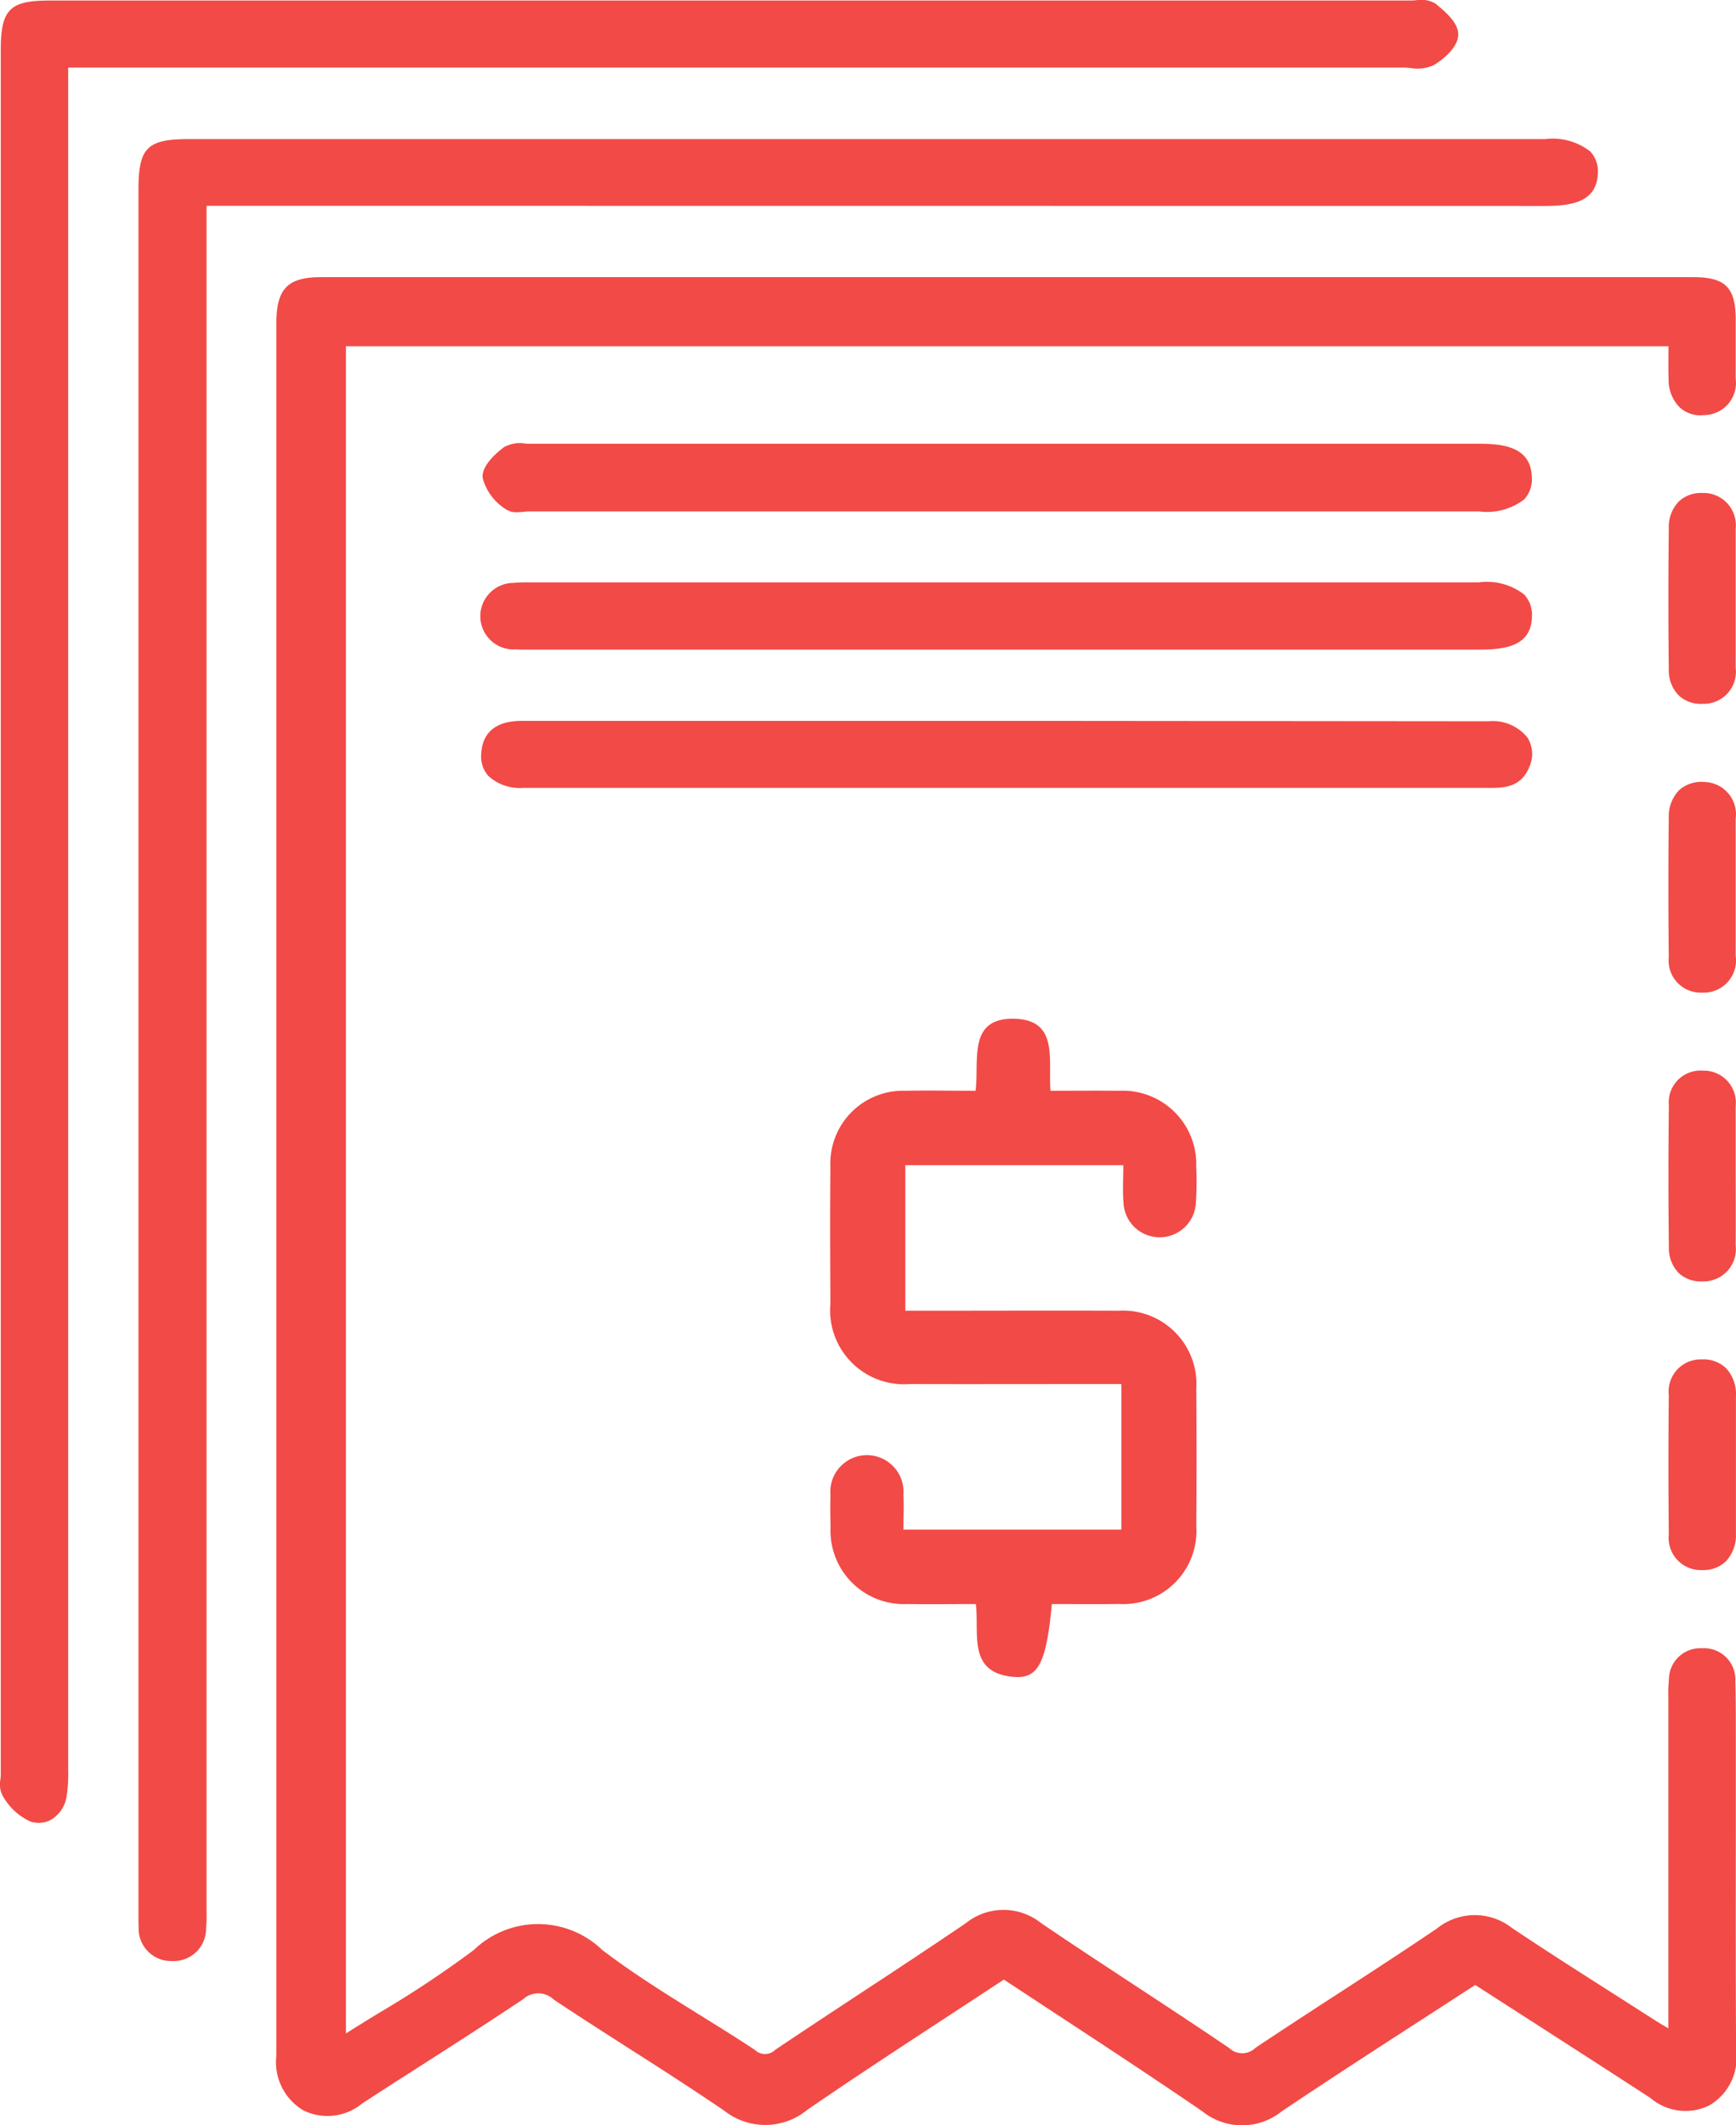
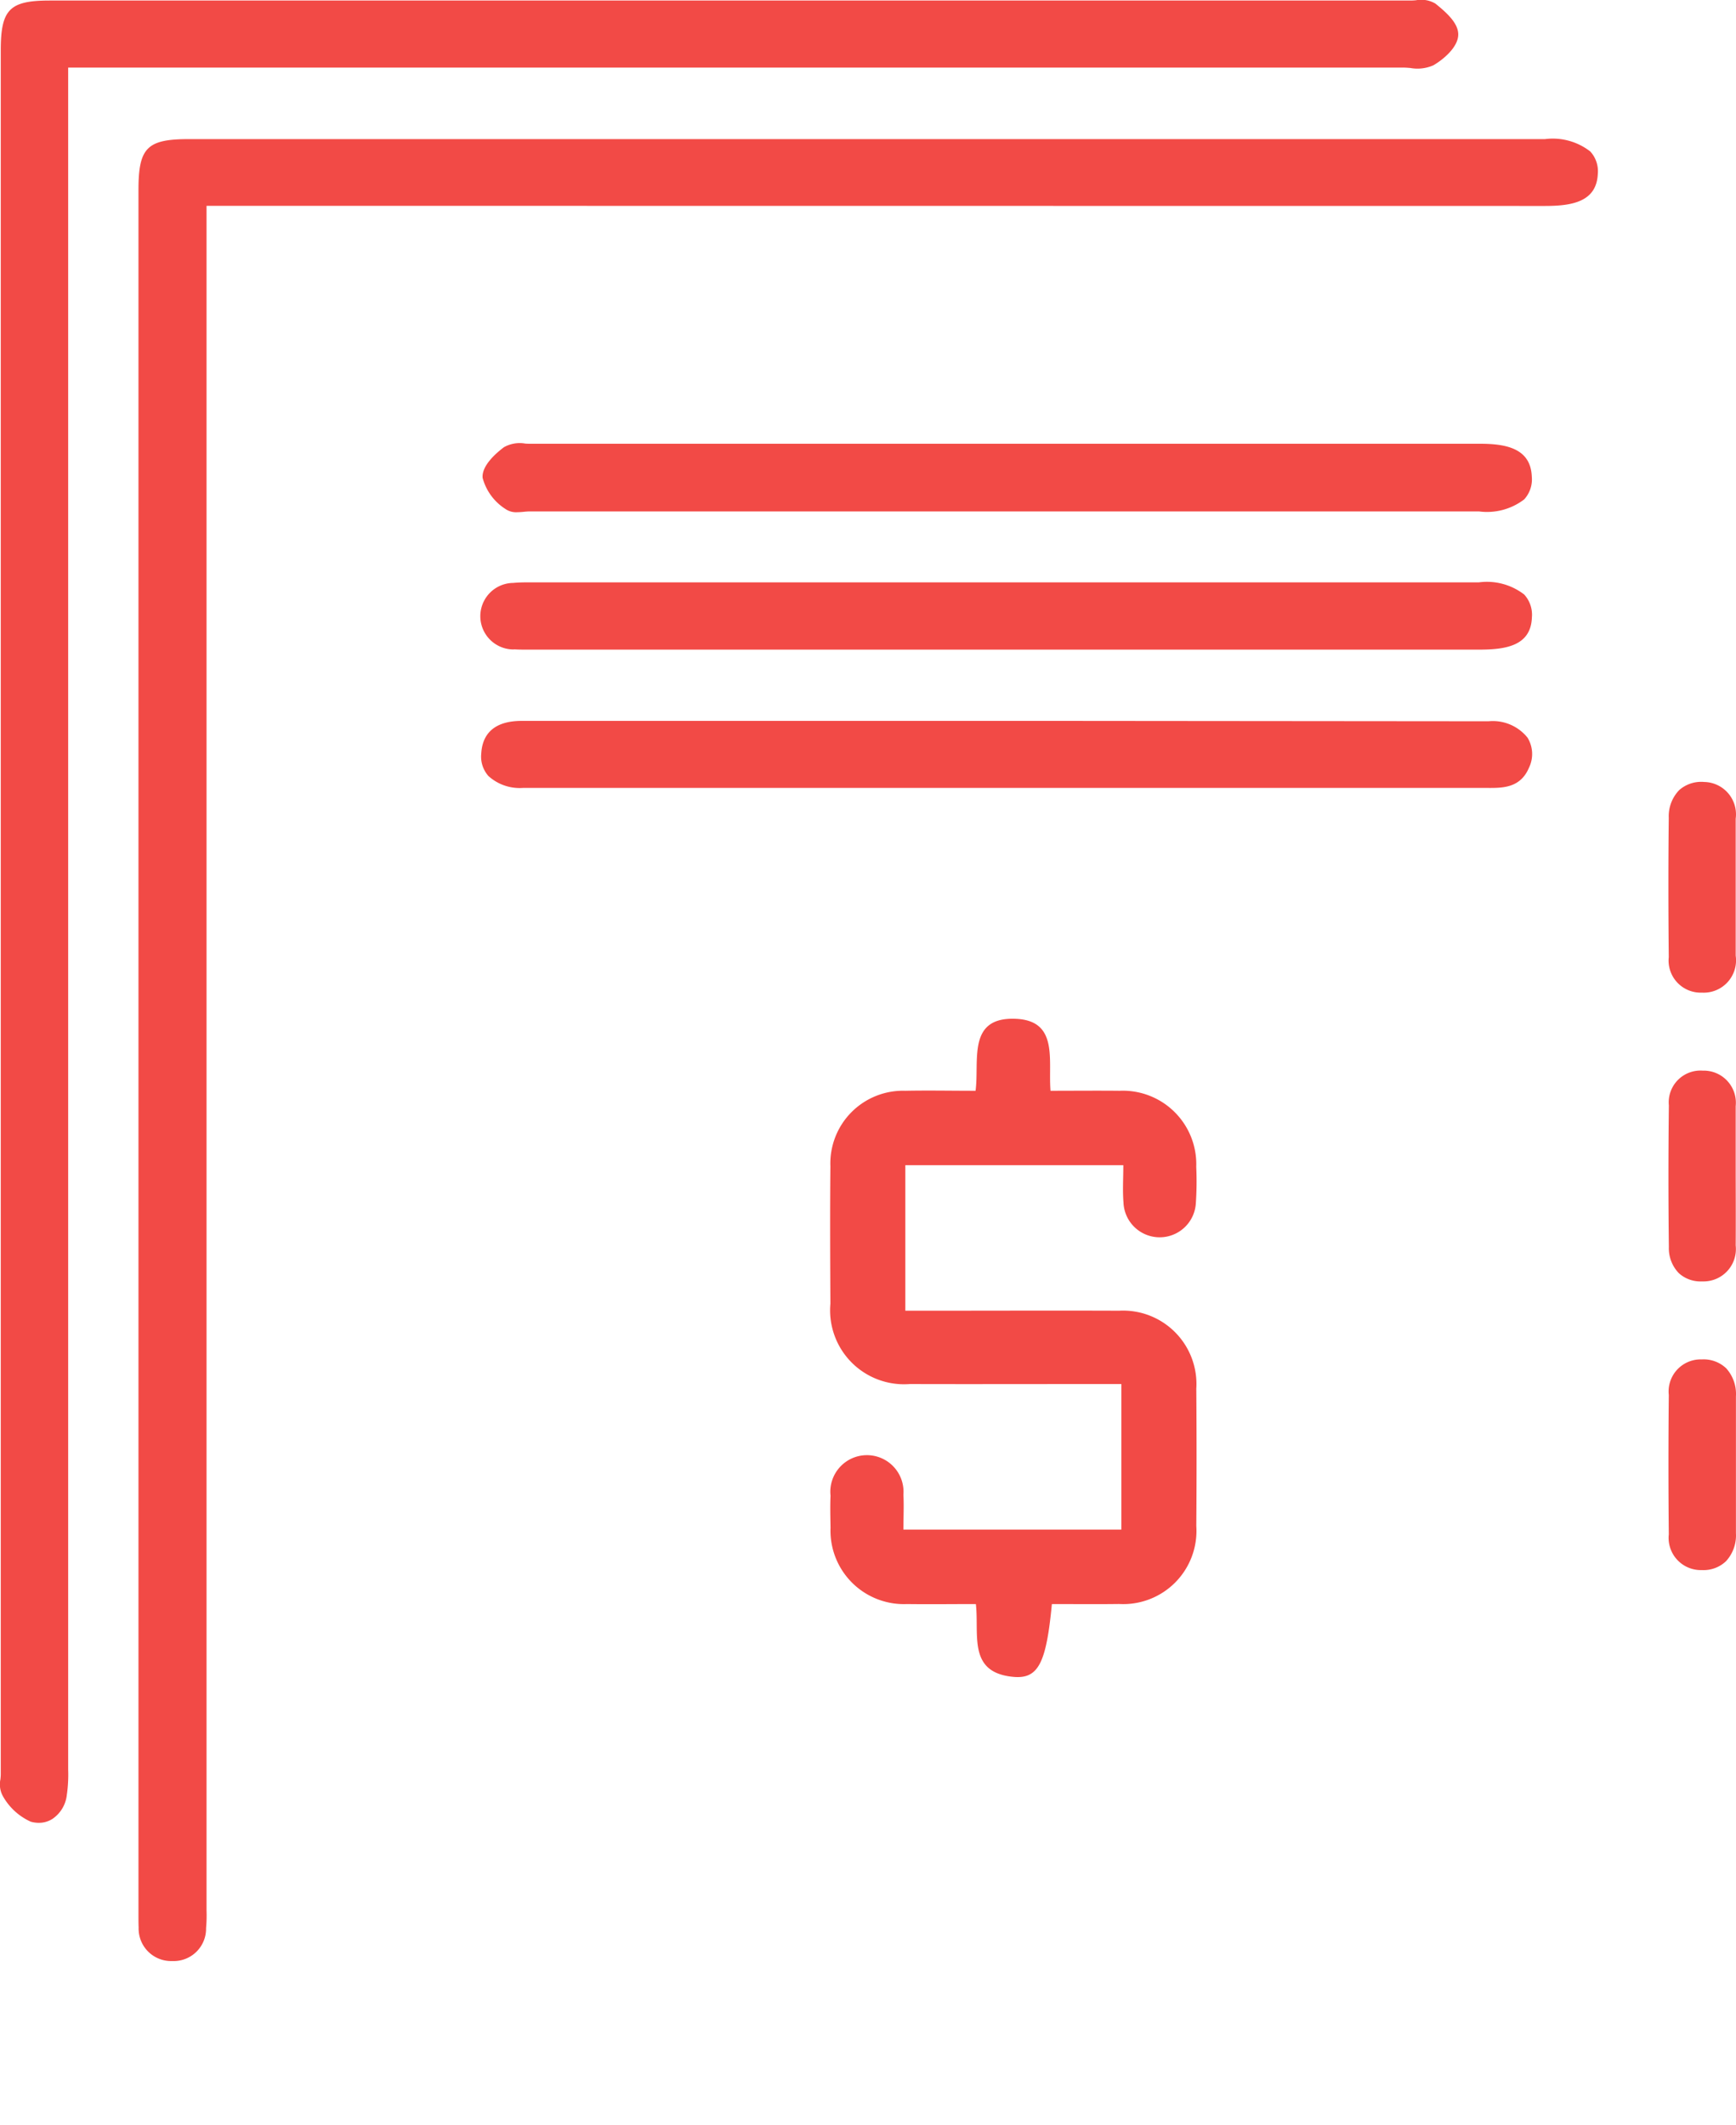
<svg xmlns="http://www.w3.org/2000/svg" width="52.18" height="63.875" viewBox="0 0 52.18 63.875">
  <defs>
    <style>.a{fill:#f24a46;}</style>
  </defs>
  <g transform="translate(-8.763 -5.348)">
    <g transform="translate(8.763 5.348)">
-       <path class="a" d="M57.484,57.152l0-3.181c0-.517,0-1.034-.014-1.55a.944.944,0,0,0-.978-1h-.041a.946.946,0,0,0-.979.954,3.984,3.984,0,0,0-.017.517l0,9.954c-.144-.084-.257-.151-.368-.221l-1.178-.753c-1.038-.661-2.111-1.344-3.151-2.041a1.81,1.81,0,0,0-2.257.014c-.991.671-1.995,1.324-3,1.976-.822.533-1.64,1.067-2.455,1.61a.566.566,0,0,1-.784.012c-.959-.652-1.93-1.289-2.9-1.926-.926-.61-1.853-1.217-2.769-1.841a1.807,1.807,0,0,0-2.257.012c-1.05.714-2.111,1.413-3.173,2.111-.853.562-1.705,1.122-2.551,1.692a.437.437,0,0,1-.611.005c-.545-.361-1.1-.705-1.657-1.051-.983-.611-2-1.243-2.93-1.952a2.783,2.783,0,0,0-3.865,0,31.592,31.592,0,0,1-2.842,1.887c-.33.2-.666.409-1,.62V12.29H55.458v.163c0,.283-.005.551.005.82a1.167,1.167,0,0,0,.327.848.913.913,0,0,0,.728.238.967.967,0,0,0,.962-1.094l0-.447c0-.449,0-.9,0-1.346-.005-.952-.317-1.259-1.276-1.259H14.96c-1,0-1.342.346-1.344,1.373l0,20.833q0,15.624,0,31.249a1.683,1.683,0,0,0,.818,1.647,1.636,1.636,0,0,0,1.759-.209c.6-.39,1.2-.776,1.8-1.159,1-.642,2.039-1.306,3.046-1.981a.671.671,0,0,1,.913.015c.75.5,1.51.986,2.27,1.473.942.6,1.914,1.226,2.853,1.865a1.987,1.987,0,0,0,2.5-.024c1.4-.962,2.856-1.914,4.258-2.832q.824-.539,1.649-1.082L37.1,62.444c1.435.942,2.918,1.916,4.354,2.9a1.9,1.9,0,0,0,2.377,0c1.384-.93,2.81-1.853,4.19-2.745q.814-.527,1.63-1.056l1.449.931c1.279.824,2.553,1.642,3.822,2.469a1.621,1.621,0,0,0,1.757.223,1.65,1.65,0,0,0,.813-1.646C57.479,61.395,57.482,59.273,57.484,57.152Z" transform="translate(-5.309 -1.883)" />
      <path class="a" d="M53.468,9.8c.8,0,1.553-.116,1.591-.962a.875.875,0,0,0-.226-.675,1.835,1.835,0,0,0-1.36-.372H12.712c-1.262,0-1.517.259-1.517,1.532V61.043l0,.135c0,.122,0,.241.005.363a.976.976,0,0,0,.964,1.01h.063a.973.973,0,0,0,1-.993,4.192,4.192,0,0,0,.014-.529l0-51.233Z" transform="translate(-7.033 -3.61)" />
      <path class="a" d="M51.154,7.391a1.186,1.186,0,0,0,.692-.08c.276-.159.74-.531.748-.916.009-.337-.327-.651-.688-.94a.84.84,0,0,0-.58-.1c-.055.005-.108.009-.158.009q-20.452,0-40.906,0c-1.214,0-1.476.265-1.476,1.5V58.673c0,.048-.005.1-.01.152a.733.733,0,0,0,.089.534,1.817,1.817,0,0,0,.822.741.868.868,0,0,0,.243.034.749.749,0,0,0,.413-.12,1,1,0,0,0,.428-.714,4.341,4.341,0,0,0,.041-.771V7.379H50.928C51,7.379,51.077,7.385,51.154,7.391Z" transform="translate(-8.763 -5.348)" />
      <path class="a" d="M17.917,15.1a.564.564,0,0,0,.361.1,2.071,2.071,0,0,0,.209-.014c.058-.005.116-.01.168-.01H47.182a1.838,1.838,0,0,0,1.36-.361.889.889,0,0,0,.229-.685c-.033-.872-.815-.988-1.575-.988q-14.27,0-28.525,0c-.05,0-.1,0-.156-.005a.963.963,0,0,0-.64.11c-.2.151-.676.543-.639.923A1.593,1.593,0,0,0,17.917,15.1Z" transform="translate(-2.729 0.195)" />
      <path class="a" d="M48.706,19.405a.942.942,0,0,0-.045-.9,1.338,1.338,0,0,0-1.171-.493L33.955,18q-7.734,0-15.467,0c-.308,0-1.221,0-1.276.985a.88.88,0,0,0,.216.673,1.4,1.4,0,0,0,1.034.358c.086,0,.171,0,.255,0,.051,0,.1,0,.151,0H47.459C47.91,20.018,48.447,20.022,48.706,19.405Z" transform="translate(-2.747 3.666)" />
      <path class="a" d="M18.195,17.584c.1.007.209.009.313.009.053,0,.106,0,.159,0H47.211c.8,0,1.55-.118,1.579-.969a.9.9,0,0,0-.231-.687,1.834,1.834,0,0,0-1.361-.366l-28.5,0c-.182,0-.349,0-.526.017a1,1,0,0,0,.021,2Z" transform="translate(-2.745 1.932)" />
      <path class="a" d="M39.128,19.075a1,1,0,0,0-.748.24,1.126,1.126,0,0,0-.318.834c-.015,1.327-.015,2.7,0,4.192a.964.964,0,0,0,.995,1.065h0a.971.971,0,0,0,1.017-1.11q0-1,0-1.991l0-2.127A.973.973,0,0,0,39.128,19.075Z" transform="translate(12.097 4.428)" />
      <path class="a" d="M40.073,27.336l0-.639c0-.5,0-.993,0-1.491a.965.965,0,0,0-.988-1.065.955.955,0,0,0-1.021,1.044c-.017,1.437-.017,2.87,0,4.26a1.074,1.074,0,0,0,.3.783.965.965,0,0,0,.68.248H39.1a.972.972,0,0,0,.973-1.08C40.077,28.709,40.075,28.023,40.073,27.336Z" transform="translate(12.098 8.038)" />
      <path class="a" d="M39.053,29.21h0a.964.964,0,0,0-.991,1.068c-.014,1.39-.014,2.8,0,4.192a.968.968,0,0,0,.988,1.072h.009a.979.979,0,0,0,.721-.265,1.144,1.144,0,0,0,.3-.841q0-1.027,0-2.06V30.318a1.149,1.149,0,0,0-.293-.841A.984.984,0,0,0,39.053,29.21Z" transform="translate(12.098 11.648)" />
-       <path class="a" d="M38.368,20.091a.96.96,0,0,0,.678.247l.058,0a.966.966,0,0,0,.969-1.08V16.588q0-.76,0-1.522A.97.97,0,0,0,39.078,14h-.024a.962.962,0,0,0-.692.257,1.089,1.089,0,0,0-.3.791c-.017,1.531-.015,2.923,0,4.26A1.063,1.063,0,0,0,38.368,20.091Z" transform="translate(12.098 0.817)" />
    </g>
    <path class="a" d="M30,40.825c-.17,1.782-.408,2.26-1.163,2.188-1.375-.13-1.017-1.269-1.122-2.188-.705,0-1.387.009-2.068,0a2.207,2.207,0,0,1-2.3-2.293c-.005-.322-.014-.644,0-.964a1.1,1.1,0,1,1,2.19-.029c.019.337,0,.676,0,1.048h6.551V34.212H31.3c-1.856,0-3.712.005-5.568,0A2.221,2.221,0,0,1,23.343,31.8c-.007-1.378-.014-2.757,0-4.133a2.184,2.184,0,0,1,2.25-2.269c.683-.014,1.368,0,2.113,0,.12-.9-.264-2.224,1.207-2.163,1.3.055.971,1.25,1.046,2.163.712,0,1.392-.007,2.072,0a2.208,2.208,0,0,1,2.308,2.284,9.864,9.864,0,0,1-.012,1.1,1.089,1.089,0,0,1-2.175-.027c-.029-.36-.005-.723-.005-1.12H25.595v4.373h.721c1.9,0,3.8-.007,5.705,0a2.206,2.206,0,0,1,2.32,2.341q.015,2.068,0,4.133a2.2,2.2,0,0,1-2.32,2.341C31.36,40.832,30.7,40.825,30,40.825Z" transform="translate(10.38 12.734)" />
  </g>
</svg>